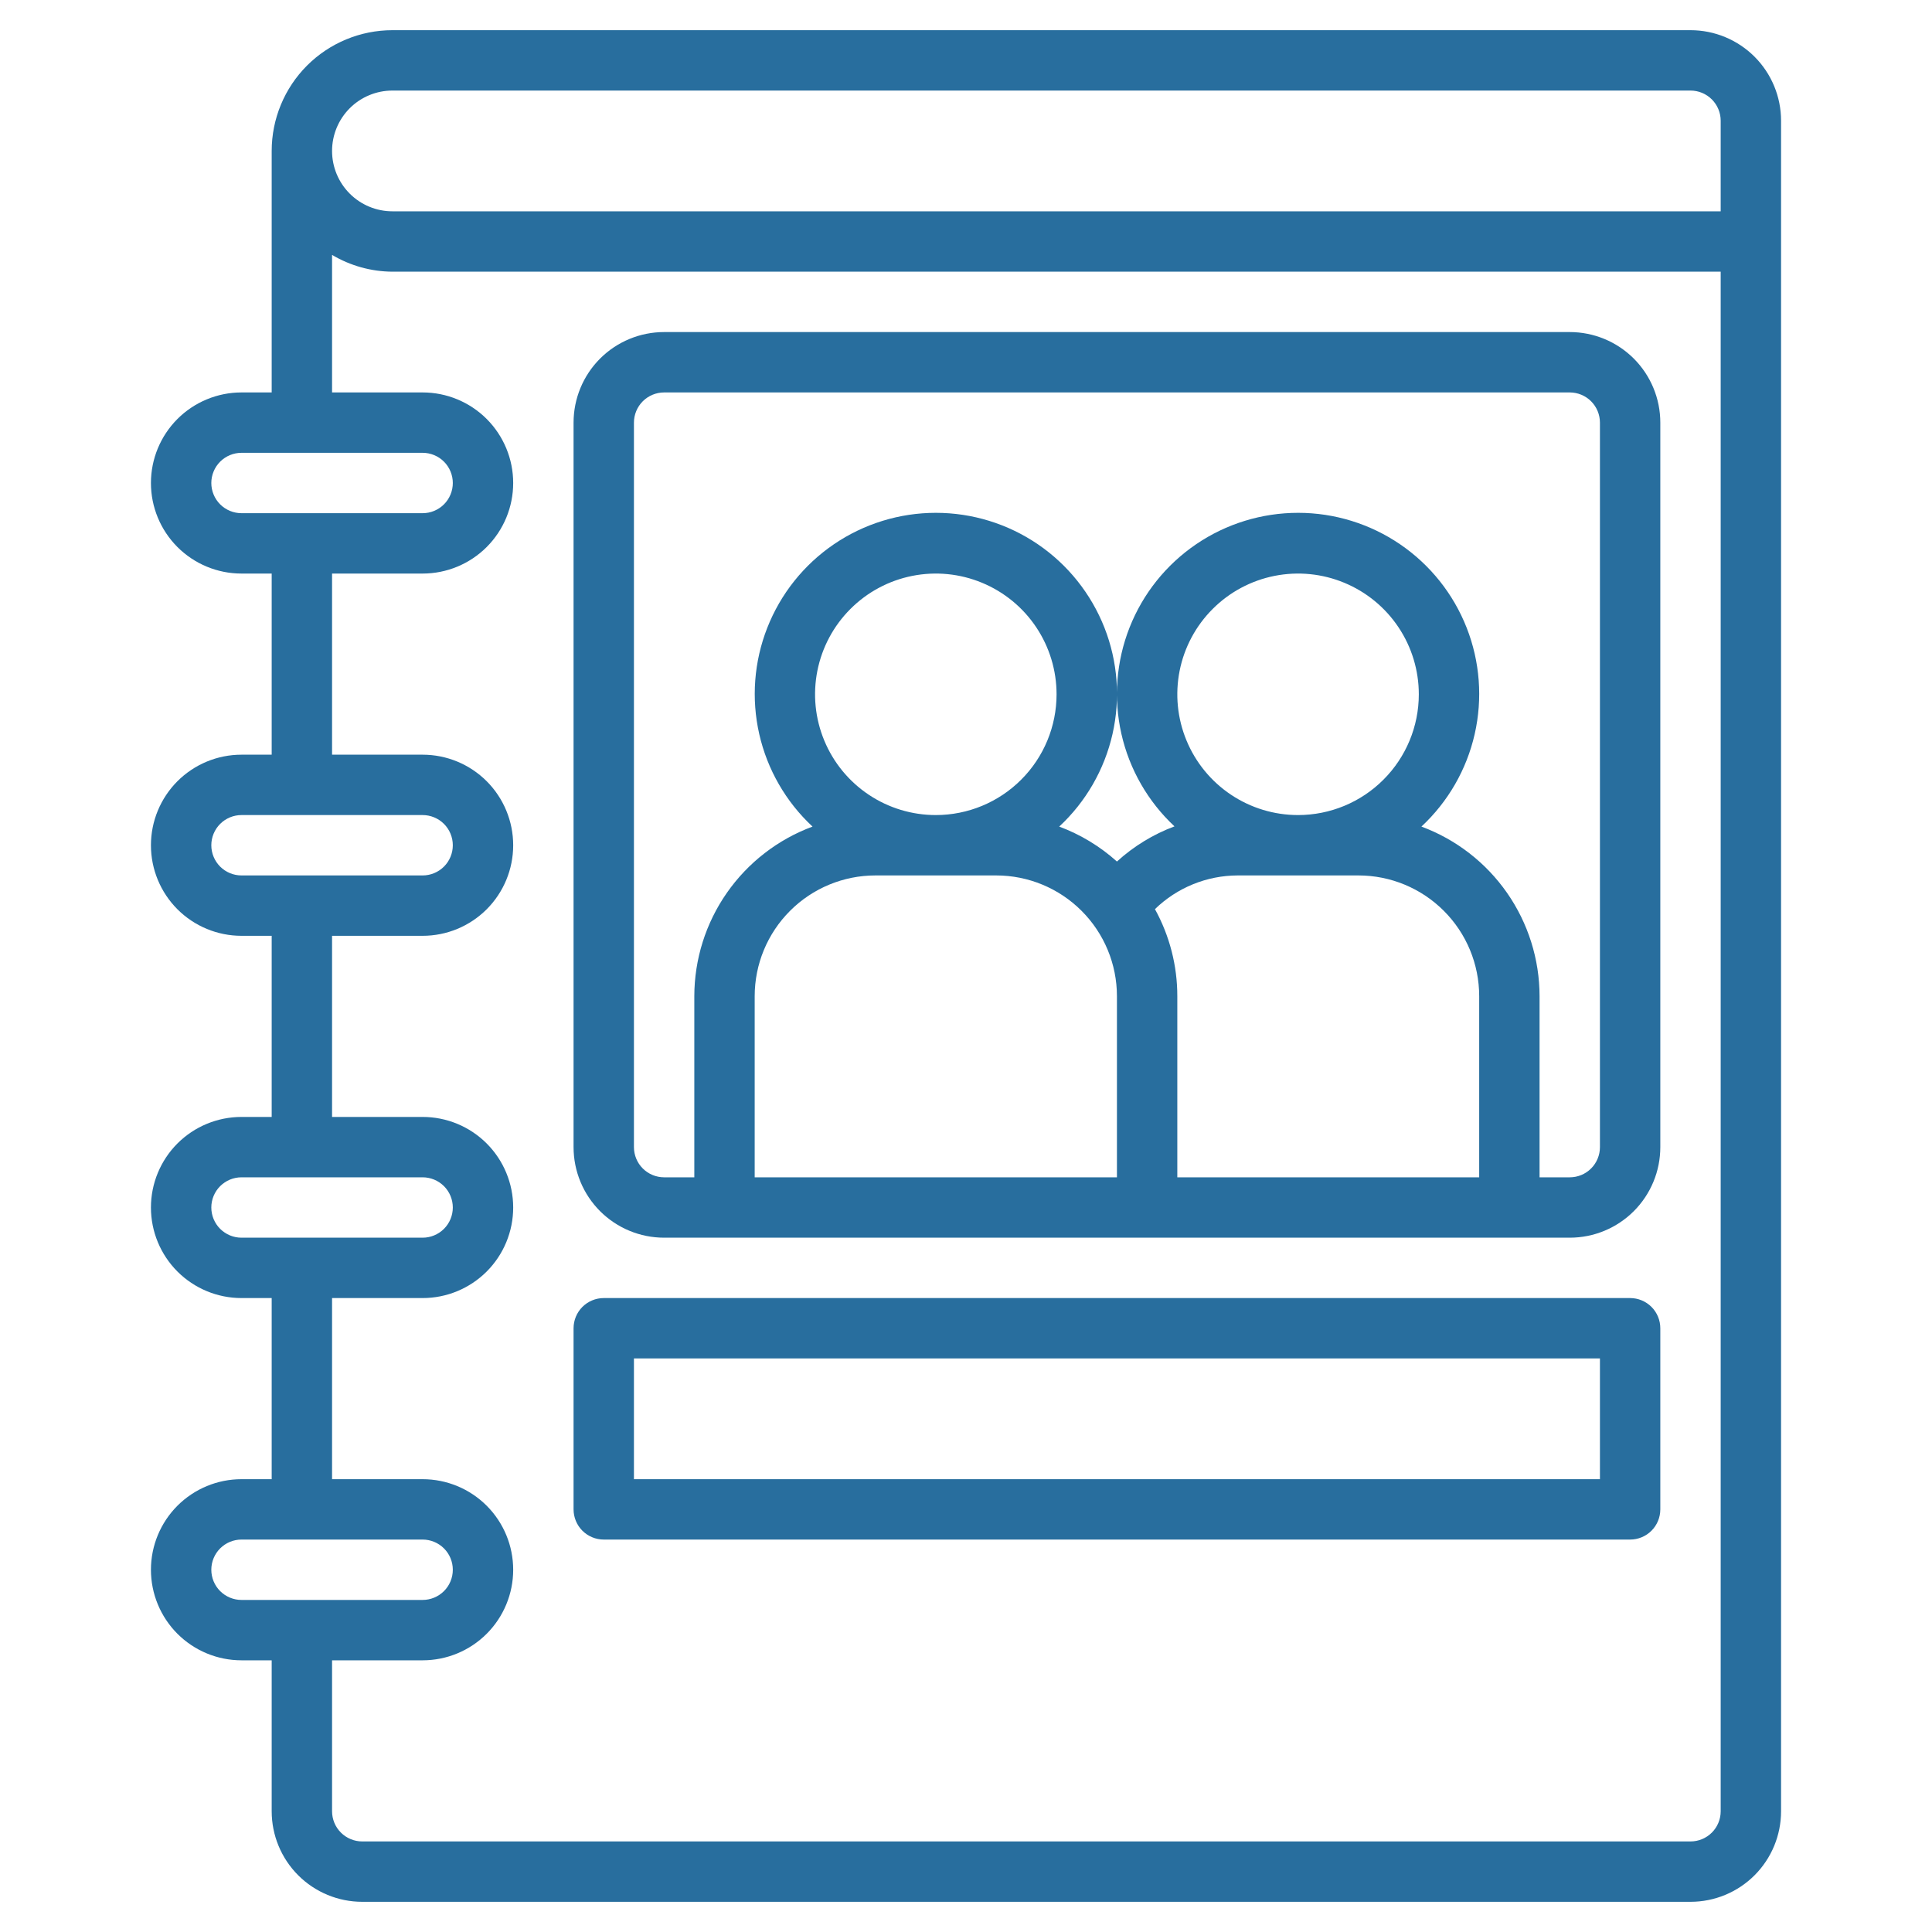
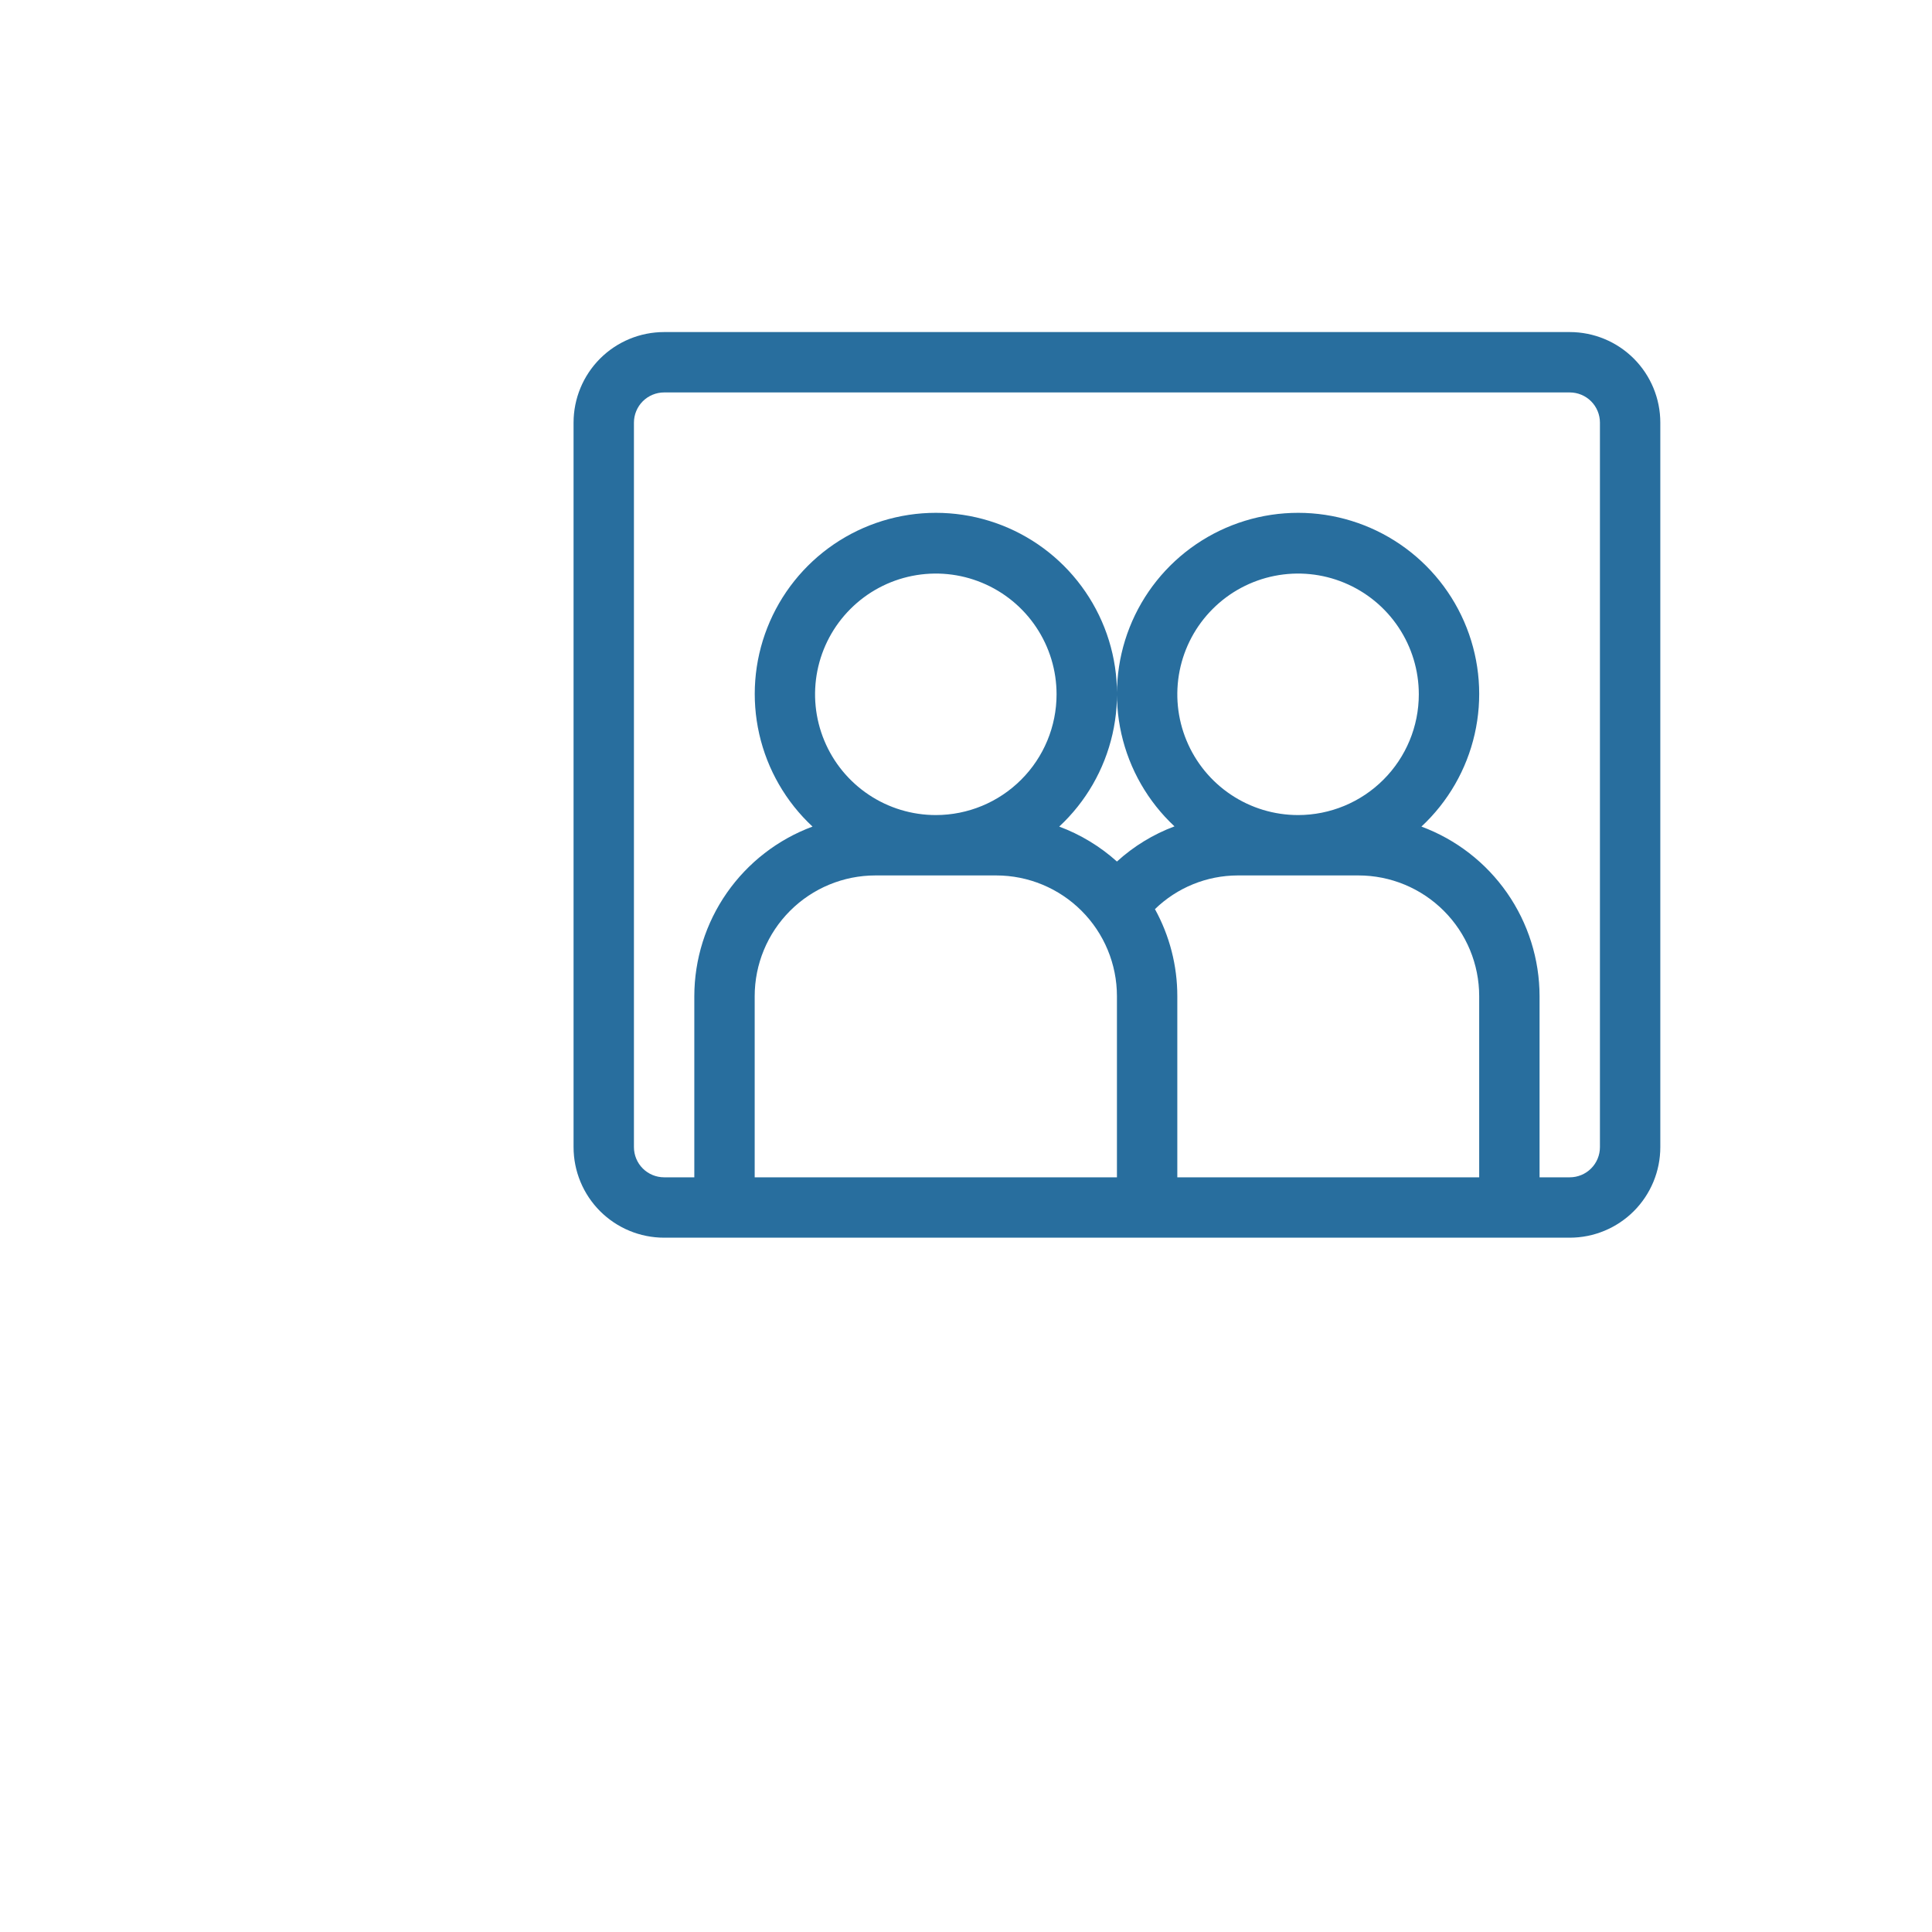
<svg xmlns="http://www.w3.org/2000/svg" width="80" height="80" viewBox="0 0 80 80" fill="none">
-   <path d="M70 1.25H16.25C14.924 1.25 13.652 1.777 12.714 2.714C11.777 3.652 11.25 4.924 11.25 6.25V16.25H10C9.005 16.25 8.052 16.645 7.348 17.348C6.645 18.052 6.25 19.005 6.25 20C6.25 20.995 6.645 21.948 7.348 22.652C8.052 23.355 9.005 23.75 10 23.75H11.25V31.25H10C9.005 31.25 8.052 31.645 7.348 32.348C6.645 33.052 6.25 34.005 6.25 35C6.25 35.995 6.645 36.948 7.348 37.652C8.052 38.355 9.005 38.75 10 38.75H11.25V46.25H10C9.005 46.25 8.052 46.645 7.348 47.348C6.645 48.052 6.25 49.005 6.25 50C6.25 50.995 6.645 51.948 7.348 52.652C8.052 53.355 9.005 53.75 10 53.75H11.25V61.25H10C9.005 61.25 8.052 61.645 7.348 62.348C6.645 63.052 6.25 64.005 6.25 65C6.25 65.995 6.645 66.948 7.348 67.652C8.052 68.355 9.005 68.75 10 68.75H11.25V75C11.25 75.995 11.645 76.948 12.348 77.652C13.052 78.355 14.005 78.75 15 78.75H70C70.995 78.75 71.948 78.355 72.652 77.652C73.355 76.948 73.75 75.995 73.75 75V5C73.75 4.005 73.355 3.052 72.652 2.348C71.948 1.645 70.995 1.25 70 1.25ZM16.25 3.75H70C70.332 3.75 70.65 3.882 70.884 4.116C71.118 4.351 71.25 4.668 71.25 5V8.75H16.25C15.587 8.75 14.951 8.487 14.482 8.018C14.013 7.549 13.75 6.913 13.75 6.25C13.75 5.587 14.013 4.951 14.482 4.482C14.951 4.013 15.587 3.75 16.25 3.75ZM8.75 20C8.75 19.669 8.882 19.351 9.116 19.116C9.351 18.882 9.668 18.75 10 18.75H17.5C17.831 18.75 18.149 18.882 18.384 19.116C18.618 19.351 18.75 19.669 18.75 20C18.75 20.331 18.618 20.649 18.384 20.884C18.149 21.118 17.831 21.25 17.5 21.25H10C9.668 21.25 9.351 21.118 9.116 20.884C8.882 20.649 8.75 20.331 8.75 20ZM8.75 35C8.75 34.669 8.882 34.35 9.116 34.116C9.351 33.882 9.668 33.75 10 33.75H17.5C17.831 33.75 18.149 33.882 18.384 34.116C18.618 34.35 18.75 34.669 18.75 35C18.75 35.331 18.618 35.65 18.384 35.884C18.149 36.118 17.831 36.25 17.5 36.25H10C9.668 36.25 9.351 36.118 9.116 35.884C8.882 35.65 8.75 35.331 8.75 35ZM8.75 50C8.75 49.669 8.882 49.35 9.116 49.116C9.351 48.882 9.668 48.75 10 48.75H17.5C17.831 48.75 18.149 48.882 18.384 49.116C18.618 49.35 18.75 49.669 18.75 50C18.75 50.331 18.618 50.65 18.384 50.884C18.149 51.118 17.831 51.25 17.5 51.25H10C9.668 51.25 9.351 51.118 9.116 50.884C8.882 50.65 8.75 50.331 8.75 50ZM8.75 65C8.75 64.668 8.882 64.35 9.116 64.116C9.351 63.882 9.668 63.75 10 63.75H17.5C17.831 63.75 18.149 63.882 18.384 64.116C18.618 64.35 18.75 64.668 18.75 65C18.75 65.332 18.618 65.65 18.384 65.884C18.149 66.118 17.831 66.25 17.5 66.25H10C9.668 66.25 9.351 66.118 9.116 65.884C8.882 65.65 8.75 65.332 8.75 65ZM70 76.25H15C14.668 76.25 14.351 76.118 14.116 75.884C13.882 75.65 13.75 75.332 13.75 75V68.75H17.5C18.495 68.75 19.448 68.355 20.152 67.652C20.855 66.948 21.25 65.995 21.25 65C21.25 64.005 20.855 63.052 20.152 62.348C19.448 61.645 18.495 61.25 17.5 61.25H13.75V53.75H17.5C18.495 53.75 19.448 53.355 20.152 52.652C20.855 51.948 21.25 50.995 21.25 50C21.25 49.005 20.855 48.052 20.152 47.348C19.448 46.645 18.495 46.25 17.5 46.25H13.75V38.75H17.5C18.495 38.75 19.448 38.355 20.152 37.652C20.855 36.948 21.25 35.995 21.25 35C21.25 34.005 20.855 33.052 20.152 32.348C19.448 31.645 18.495 31.25 17.5 31.25H13.75V23.75H17.5C18.495 23.75 19.448 23.355 20.152 22.652C20.855 21.948 21.25 20.995 21.25 20C21.25 19.005 20.855 18.052 20.152 17.348C19.448 16.645 18.495 16.25 17.5 16.25H13.75V10.555C14.507 11.005 15.37 11.245 16.25 11.25H71.25V75C71.25 75.332 71.118 75.65 70.884 75.884C70.65 76.118 70.332 76.25 70 76.25Z" fill="#286E9E" />
  <path d="M65 13.75H27.5C26.505 13.75 25.552 14.145 24.848 14.848C24.145 15.552 23.75 16.505 23.75 17.5V47.5C23.75 48.495 24.145 49.448 24.848 50.152C25.552 50.855 26.505 51.25 27.5 51.25H65C65.995 51.25 66.948 50.855 67.652 50.152C68.355 49.448 68.75 48.495 68.75 47.5V17.5C68.75 16.505 68.355 15.552 67.652 14.848C66.948 14.145 65.995 13.75 65 13.75ZM38.75 33.75C37.761 33.75 36.794 33.457 35.972 32.907C35.15 32.358 34.509 31.577 34.131 30.663C33.752 29.75 33.653 28.744 33.846 27.774C34.039 26.805 34.515 25.914 35.215 25.215C35.914 24.515 36.805 24.039 37.775 23.846C38.745 23.653 39.75 23.752 40.663 24.131C41.577 24.509 42.358 25.15 42.907 25.972C43.457 26.794 43.75 27.761 43.75 28.75C43.75 30.076 43.223 31.348 42.285 32.285C41.348 33.223 40.076 33.75 38.75 33.75ZM41.25 36.25C42.576 36.25 43.848 36.777 44.785 37.715C45.723 38.652 46.25 39.924 46.25 41.25V48.75H31.25V41.25C31.25 39.924 31.777 38.652 32.715 37.715C33.652 36.777 34.924 36.25 36.25 36.25H41.25ZM53.75 33.75C52.761 33.75 51.794 33.457 50.972 32.907C50.15 32.358 49.509 31.577 49.131 30.663C48.752 29.75 48.653 28.744 48.846 27.774C49.039 26.805 49.515 25.914 50.215 25.215C50.914 24.515 51.805 24.039 52.775 23.846C53.745 23.653 54.75 23.752 55.663 24.131C56.577 24.509 57.358 25.15 57.907 25.972C58.457 26.794 58.75 27.761 58.75 28.75C58.75 30.076 58.223 31.348 57.285 32.285C56.348 33.223 55.076 33.75 53.75 33.75ZM56.25 36.25C57.576 36.25 58.848 36.777 59.785 37.715C60.723 38.652 61.25 39.924 61.25 41.25V48.75H48.75V41.25C48.751 39.989 48.432 38.749 47.824 37.645C48.742 36.753 49.97 36.253 51.25 36.25H56.25ZM66.25 47.5C66.25 47.831 66.118 48.15 65.884 48.384C65.65 48.618 65.332 48.75 65 48.75H63.75V41.25C63.748 39.72 63.278 38.228 62.404 36.972C61.529 35.717 60.292 34.759 58.858 34.227C59.96 33.202 60.729 31.868 61.063 30.4C61.398 28.931 61.282 27.396 60.732 25.995C60.182 24.593 59.222 23.389 57.978 22.54C56.734 21.691 55.264 21.236 53.758 21.235C52.252 21.234 50.78 21.686 49.535 22.532C48.289 23.378 47.327 24.58 46.774 25.981C46.221 27.382 46.103 28.917 46.434 30.386C46.766 31.855 47.532 33.19 48.633 34.218C47.753 34.547 46.944 35.041 46.25 35.674C45.551 35.046 44.74 34.555 43.86 34.227C44.963 33.202 45.732 31.867 46.066 30.398C46.4 28.929 46.284 27.393 45.733 25.991C45.181 24.589 44.221 23.386 42.976 22.537C41.731 21.689 40.259 21.235 38.752 21.235C37.246 21.235 35.774 21.689 34.529 22.537C33.284 23.386 32.324 24.589 31.773 25.991C31.221 27.393 31.105 28.929 31.439 30.398C31.773 31.867 32.542 33.202 33.645 34.227C32.21 34.759 30.972 35.717 30.097 36.972C29.222 38.227 28.752 39.72 28.75 41.25V48.75H27.5C27.169 48.75 26.851 48.618 26.616 48.384C26.382 48.15 26.25 47.831 26.25 47.5V17.5C26.25 17.169 26.382 16.851 26.616 16.616C26.851 16.382 27.169 16.25 27.5 16.25H65C65.332 16.25 65.65 16.382 65.884 16.616C66.118 16.851 66.25 17.169 66.25 17.5V47.5Z" fill="#286E9E" />
-   <path d="M67.5 53.75H25C24.669 53.75 24.351 53.882 24.116 54.116C23.882 54.35 23.75 54.669 23.75 55V62.5C23.75 62.831 23.882 63.15 24.116 63.384C24.351 63.618 24.669 63.75 25 63.75H67.5C67.832 63.75 68.15 63.618 68.384 63.384C68.618 63.15 68.75 62.831 68.75 62.5V55C68.75 54.669 68.618 54.35 68.384 54.116C68.15 53.882 67.832 53.75 67.5 53.75ZM66.25 61.25H26.25V56.25H66.25V61.25Z" fill="#286E9E" />
</svg>